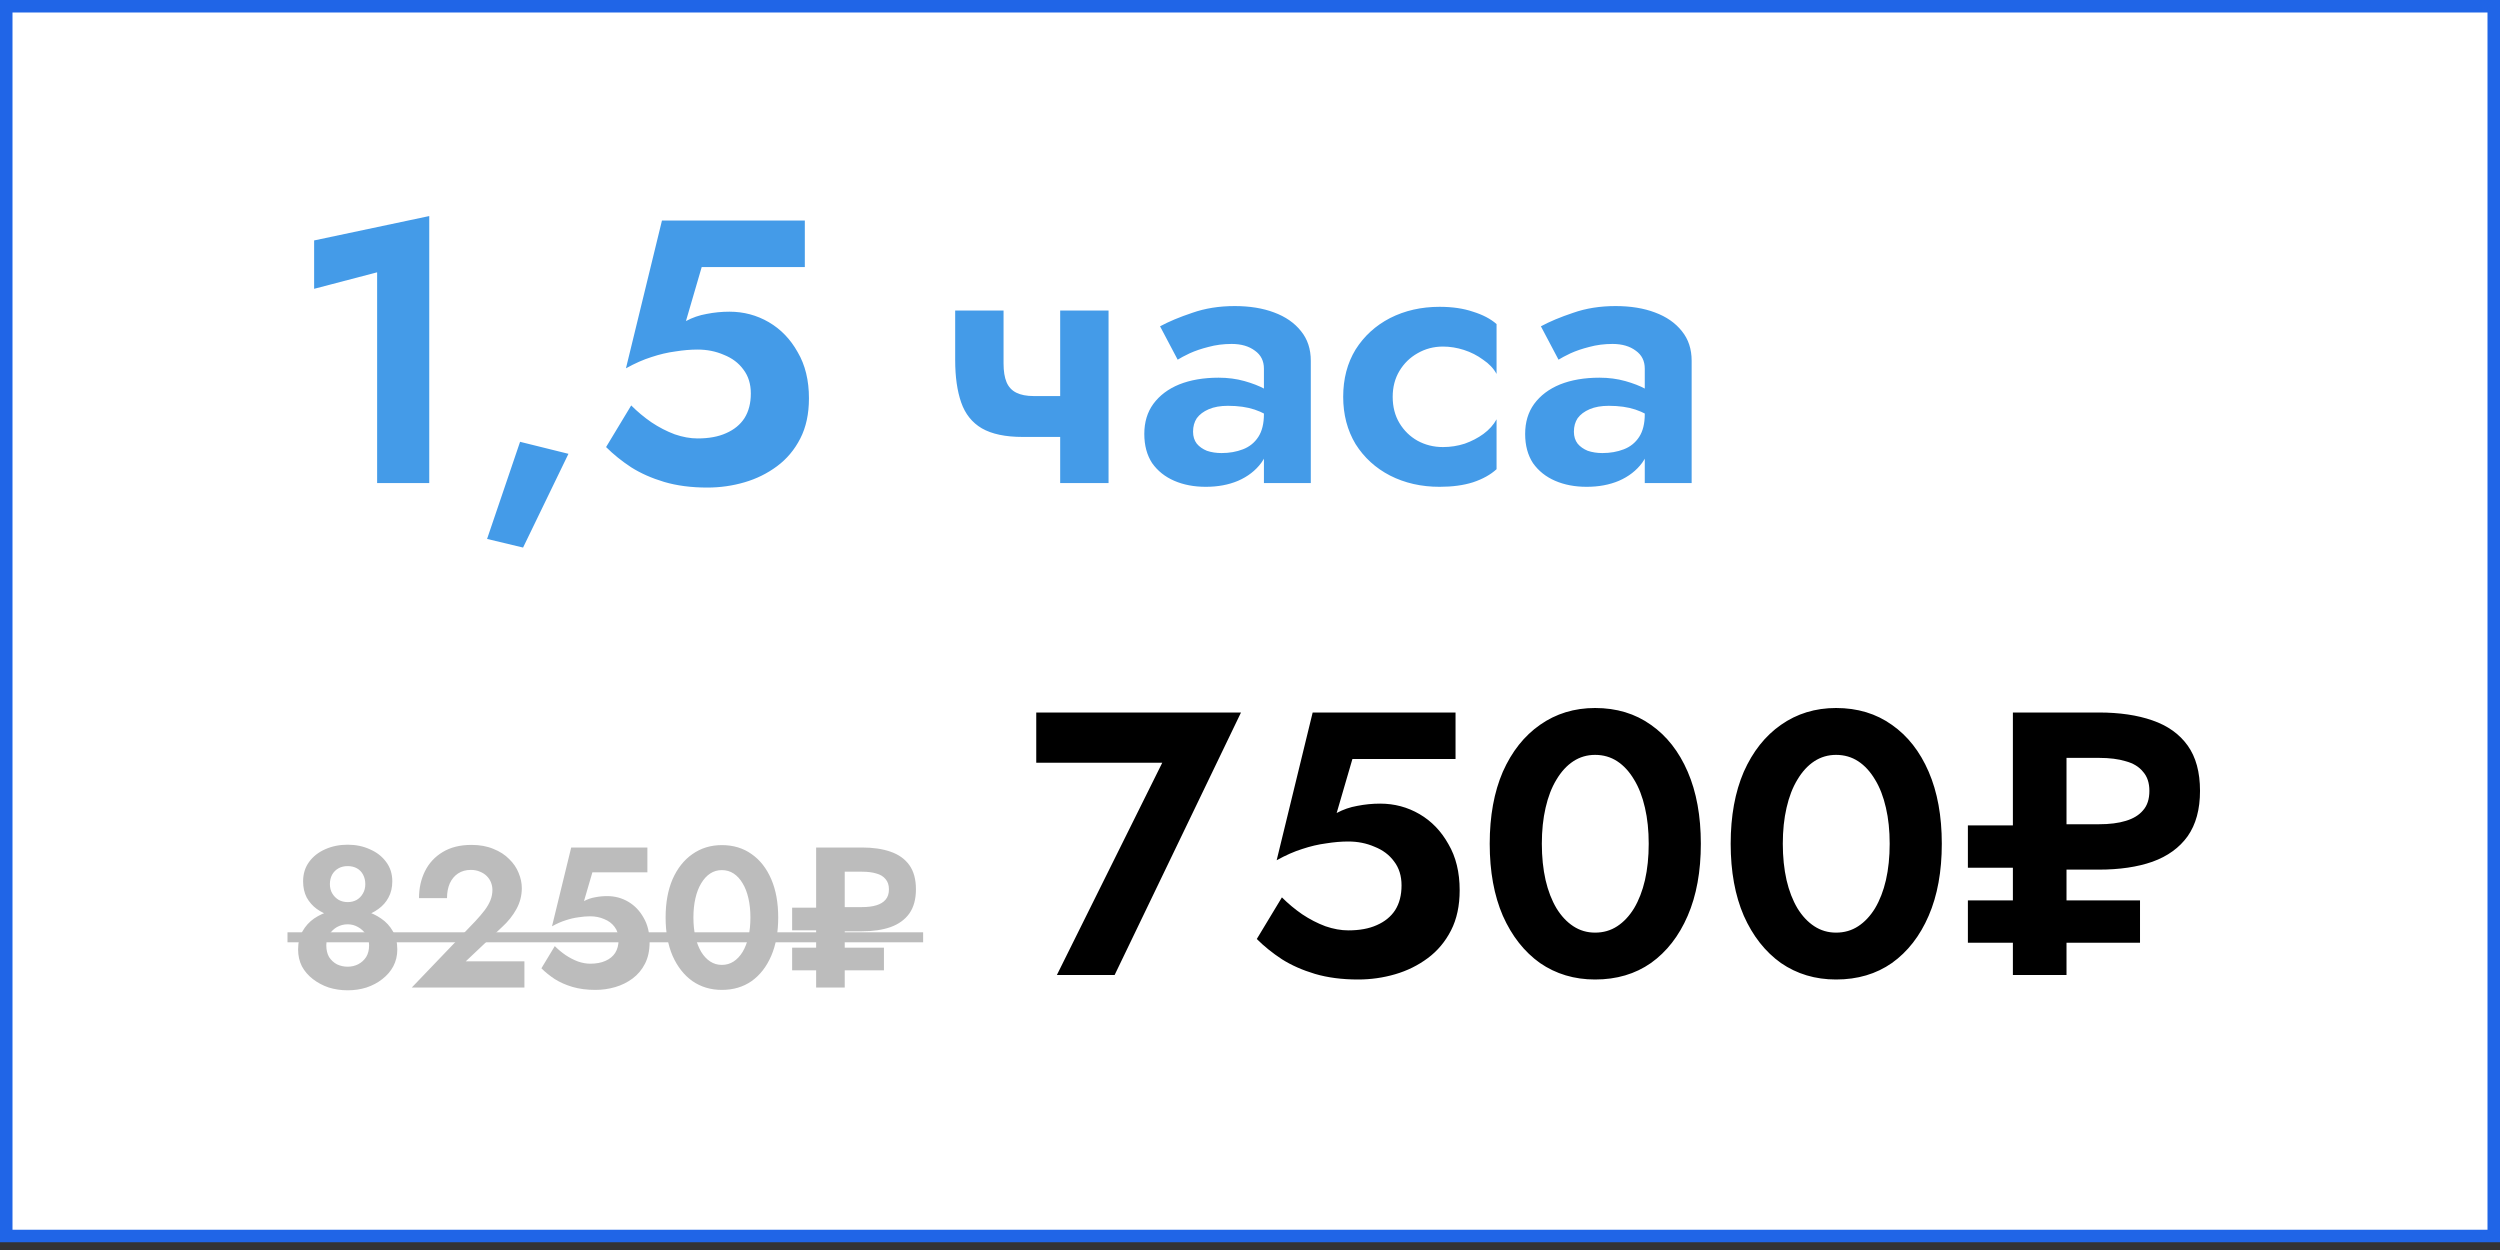
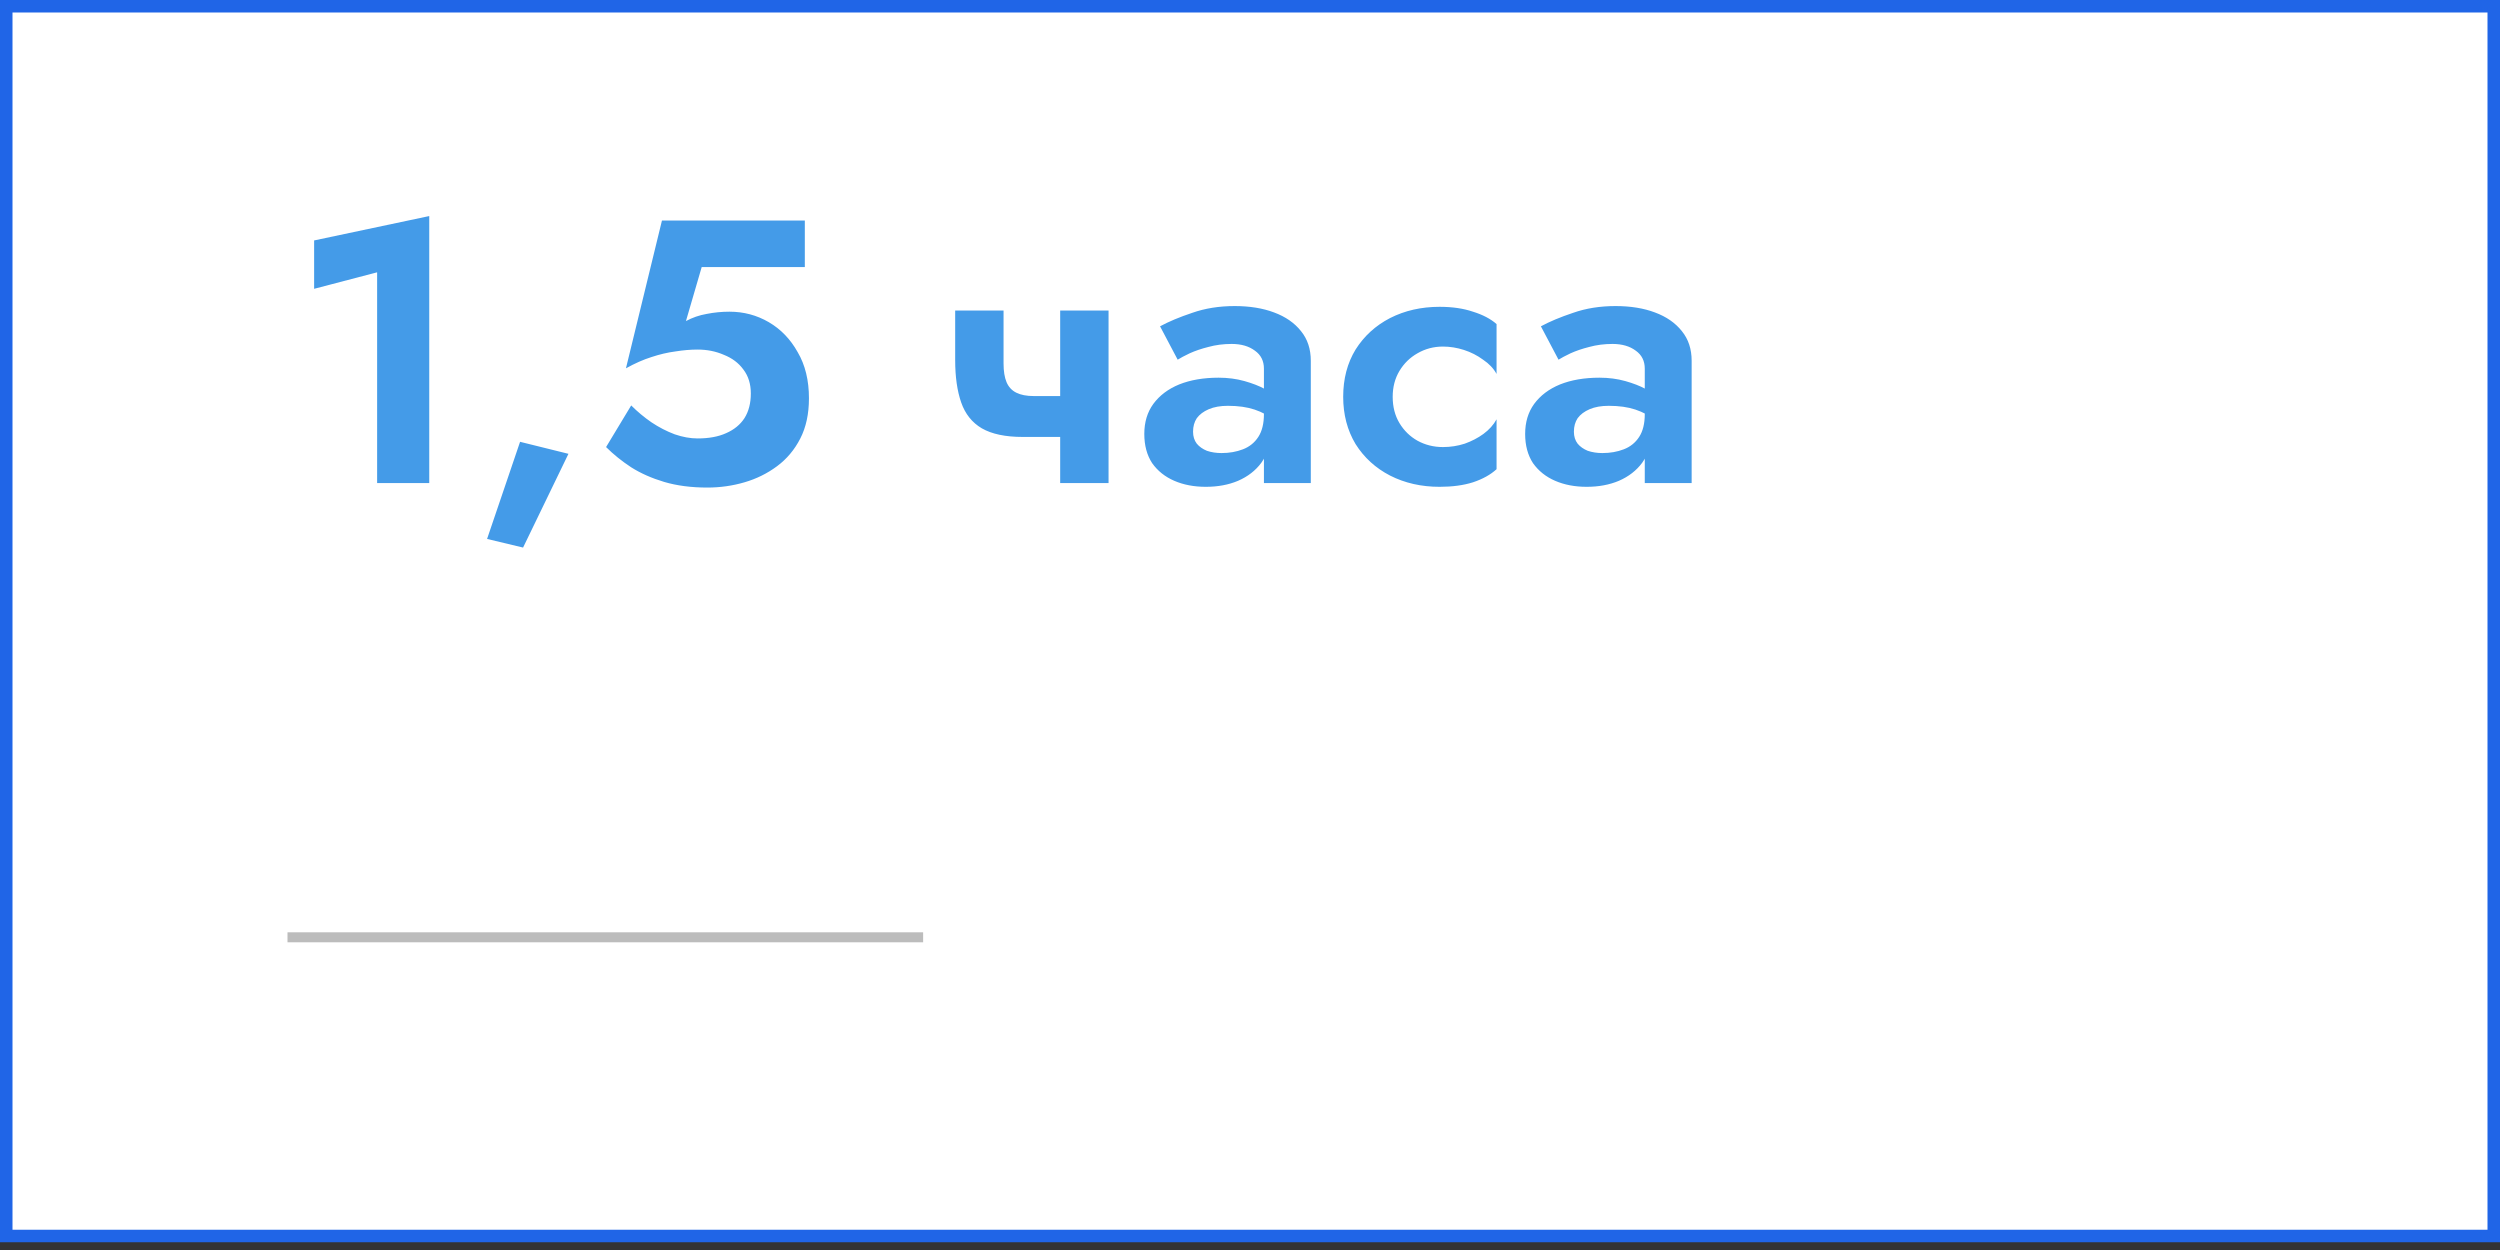
<svg xmlns="http://www.w3.org/2000/svg" width="200" height="100" viewBox="0 0 200 100" fill="none">
  <rect x="0" y="0" width="200" height="100" fill="#333333" stroke="none" />
  <rect x="0.5" y="0.5" width="199" height="98.379" fill="white" stroke="#2065E7" />
  <path d="M25.13 23.105V19.235L34.34 17.285V38.645H30.17V21.785L25.13 23.105ZM41.606 35.345L45.476 36.305L41.846 43.805L38.966 43.115L41.606 35.345ZM64.716 31.865C64.716 33.105 64.486 34.175 64.026 35.075C63.566 35.975 62.946 36.715 62.166 37.295C61.386 37.875 60.516 38.305 59.556 38.585C58.596 38.865 57.606 39.005 56.586 39.005C55.306 39.005 54.156 38.855 53.136 38.555C52.136 38.255 51.256 37.865 50.496 37.385C49.736 36.885 49.066 36.345 48.486 35.765L50.496 32.435C50.996 32.935 51.536 33.385 52.116 33.785C52.716 34.185 53.336 34.505 53.976 34.745C54.616 34.965 55.226 35.075 55.806 35.075C56.706 35.075 57.466 34.935 58.086 34.655C58.726 34.375 59.216 33.975 59.556 33.455C59.896 32.915 60.066 32.255 60.066 31.475C60.066 30.715 59.866 30.075 59.466 29.555C59.086 29.035 58.566 28.645 57.906 28.385C57.266 28.105 56.566 27.965 55.806 27.965C55.246 27.965 54.656 28.015 54.036 28.115C53.416 28.195 52.776 28.345 52.116 28.565C51.476 28.765 50.796 29.065 50.076 29.465L52.956 17.645H64.386V21.365H56.136L54.876 25.685C55.396 25.405 55.946 25.215 56.526 25.115C57.126 24.995 57.736 24.935 58.356 24.935C59.496 24.935 60.546 25.215 61.506 25.775C62.466 26.335 63.236 27.135 63.816 28.175C64.416 29.195 64.716 30.425 64.716 31.865ZM81.814 34.955L82.714 31.685H86.524V34.955H81.814ZM84.814 24.845H88.684V38.645H84.814V24.845ZM80.284 24.845V29.075C80.284 29.695 80.364 30.195 80.524 30.575C80.684 30.955 80.944 31.235 81.304 31.415C81.664 31.595 82.134 31.685 82.714 31.685L81.814 34.955C80.434 34.955 79.344 34.725 78.544 34.265C77.764 33.805 77.214 33.115 76.894 32.195C76.574 31.275 76.414 30.145 76.414 28.805V24.845H80.284ZM95.444 34.535C95.444 34.915 95.544 35.235 95.744 35.495C95.944 35.735 96.214 35.925 96.554 36.065C96.914 36.185 97.304 36.245 97.724 36.245C98.344 36.245 98.914 36.145 99.434 35.945C99.954 35.745 100.364 35.415 100.664 34.955C100.964 34.495 101.114 33.885 101.114 33.125L101.594 34.745C101.594 35.625 101.364 36.385 100.904 37.025C100.444 37.645 99.824 38.125 99.044 38.465C98.284 38.785 97.424 38.945 96.464 38.945C95.524 38.945 94.684 38.785 93.944 38.465C93.204 38.145 92.614 37.675 92.174 37.055C91.754 36.415 91.544 35.635 91.544 34.715C91.544 33.775 91.784 32.975 92.264 32.315C92.764 31.635 93.454 31.115 94.334 30.755C95.234 30.395 96.284 30.215 97.484 30.215C98.224 30.215 98.914 30.305 99.554 30.485C100.194 30.665 100.734 30.875 101.174 31.115C101.614 31.355 101.924 31.585 102.104 31.805V33.695C101.544 33.275 100.964 32.965 100.364 32.765C99.764 32.565 99.054 32.465 98.234 32.465C97.634 32.465 97.124 32.555 96.704 32.735C96.284 32.915 95.964 33.155 95.744 33.455C95.544 33.755 95.444 34.115 95.444 34.535ZM94.214 28.775L92.804 26.105C93.504 25.725 94.364 25.365 95.384 25.025C96.404 24.665 97.534 24.485 98.774 24.485C99.974 24.485 101.024 24.655 101.924 24.995C102.844 25.335 103.564 25.835 104.084 26.495C104.604 27.135 104.864 27.925 104.864 28.865V38.645H101.114V29.495C101.114 28.875 100.874 28.395 100.394 28.055C99.914 27.695 99.294 27.515 98.534 27.515C97.874 27.515 97.254 27.595 96.674 27.755C96.114 27.895 95.614 28.065 95.174 28.265C94.754 28.465 94.434 28.635 94.214 28.775ZM111.415 31.745C111.415 32.545 111.595 33.245 111.955 33.845C112.315 34.445 112.795 34.915 113.395 35.255C114.015 35.595 114.695 35.765 115.435 35.765C116.035 35.765 116.615 35.675 117.175 35.495C117.735 35.295 118.235 35.035 118.675 34.715C119.135 34.375 119.485 33.985 119.725 33.545V37.535C119.245 37.975 118.615 38.325 117.835 38.585C117.075 38.825 116.185 38.945 115.165 38.945C113.705 38.945 112.385 38.645 111.205 38.045C110.045 37.445 109.125 36.605 108.445 35.525C107.785 34.425 107.455 33.165 107.455 31.745C107.455 30.305 107.785 29.045 108.445 27.965C109.125 26.885 110.045 26.045 111.205 25.445C112.385 24.845 113.705 24.545 115.165 24.545C116.185 24.545 117.075 24.675 117.835 24.935C118.615 25.175 119.245 25.505 119.725 25.925V29.915C119.485 29.475 119.125 29.095 118.645 28.775C118.185 28.435 117.675 28.175 117.115 27.995C116.555 27.815 115.995 27.725 115.435 27.725C114.695 27.725 114.015 27.905 113.395 28.265C112.795 28.605 112.315 29.075 111.955 29.675C111.595 30.275 111.415 30.965 111.415 31.745ZM125.912 34.535C125.912 34.915 126.012 35.235 126.212 35.495C126.412 35.735 126.682 35.925 127.022 36.065C127.382 36.185 127.772 36.245 128.192 36.245C128.812 36.245 129.382 36.145 129.902 35.945C130.422 35.745 130.832 35.415 131.132 34.955C131.432 34.495 131.582 33.885 131.582 33.125L132.062 34.745C132.062 35.625 131.832 36.385 131.372 37.025C130.912 37.645 130.292 38.125 129.512 38.465C128.752 38.785 127.892 38.945 126.932 38.945C125.992 38.945 125.152 38.785 124.412 38.465C123.672 38.145 123.082 37.675 122.642 37.055C122.222 36.415 122.012 35.635 122.012 34.715C122.012 33.775 122.252 32.975 122.732 32.315C123.232 31.635 123.922 31.115 124.802 30.755C125.702 30.395 126.752 30.215 127.952 30.215C128.692 30.215 129.382 30.305 130.022 30.485C130.662 30.665 131.202 30.875 131.642 31.115C132.082 31.355 132.392 31.585 132.572 31.805V33.695C132.012 33.275 131.432 32.965 130.832 32.765C130.232 32.565 129.522 32.465 128.702 32.465C128.102 32.465 127.592 32.555 127.172 32.735C126.752 32.915 126.432 33.155 126.212 33.455C126.012 33.755 125.912 34.115 125.912 34.535ZM124.682 28.775L123.272 26.105C123.972 25.725 124.832 25.365 125.852 25.025C126.872 24.665 128.002 24.485 129.242 24.485C130.442 24.485 131.492 24.655 132.392 24.995C133.312 25.335 134.032 25.835 134.552 26.495C135.072 27.135 135.332 27.925 135.332 28.865V38.645H131.582V29.495C131.582 28.875 131.342 28.395 130.862 28.055C130.382 27.695 129.762 27.515 129.002 27.515C128.342 27.515 127.722 27.595 127.142 27.755C126.582 27.895 126.082 28.065 125.642 28.265C125.222 28.465 124.902 28.635 124.682 28.775Z" fill="#449BE8" />
-   <path d="M82.9 61.02V57H99.28L89.17 78H84.55L92.98 61.02H82.9ZM116.773 71.22C116.773 72.46 116.543 73.53 116.083 74.43C115.623 75.33 115.003 76.07 114.223 76.65C113.443 77.23 112.573 77.66 111.613 77.94C110.653 78.22 109.663 78.36 108.643 78.36C107.363 78.36 106.213 78.21 105.193 77.91C104.193 77.61 103.313 77.22 102.553 76.74C101.793 76.24 101.123 75.7 100.543 75.12L102.553 71.79C103.053 72.29 103.593 72.74 104.173 73.14C104.773 73.54 105.393 73.86 106.033 74.1C106.673 74.32 107.283 74.43 107.863 74.43C108.763 74.43 109.523 74.29 110.143 74.01C110.783 73.73 111.273 73.33 111.613 72.81C111.953 72.27 112.123 71.61 112.123 70.83C112.123 70.07 111.923 69.43 111.523 68.91C111.143 68.39 110.623 68 109.963 67.74C109.323 67.46 108.623 67.32 107.863 67.32C107.303 67.32 106.713 67.37 106.093 67.47C105.473 67.55 104.833 67.7 104.173 67.92C103.533 68.12 102.853 68.42 102.133 68.82L105.013 57H116.443V60.72H108.193L106.933 65.04C107.453 64.76 108.003 64.57 108.583 64.47C109.183 64.35 109.793 64.29 110.413 64.29C111.553 64.29 112.603 64.57 113.563 65.13C114.523 65.69 115.293 66.49 115.873 67.53C116.473 68.55 116.773 69.78 116.773 71.22ZM123.347 67.5C123.347 68.56 123.447 69.53 123.647 70.41C123.847 71.27 124.137 72.02 124.517 72.66C124.897 73.28 125.347 73.76 125.867 74.1C126.387 74.44 126.967 74.61 127.607 74.61C128.267 74.61 128.857 74.44 129.377 74.1C129.897 73.76 130.347 73.28 130.727 72.66C131.107 72.02 131.397 71.27 131.597 70.41C131.797 69.53 131.897 68.56 131.897 67.5C131.897 66.44 131.797 65.48 131.597 64.62C131.397 63.74 131.107 62.99 130.727 62.37C130.347 61.73 129.897 61.24 129.377 60.9C128.857 60.56 128.267 60.39 127.607 60.39C126.967 60.39 126.387 60.56 125.867 60.9C125.347 61.24 124.897 61.73 124.517 62.37C124.137 62.99 123.847 63.74 123.647 64.62C123.447 65.48 123.347 66.44 123.347 67.5ZM119.177 67.5C119.177 65.28 119.527 63.36 120.227 61.74C120.947 60.12 121.937 58.87 123.197 57.99C124.477 57.09 125.947 56.64 127.607 56.64C129.327 56.64 130.817 57.09 132.077 57.99C133.337 58.87 134.317 60.12 135.017 61.74C135.717 63.36 136.067 65.28 136.067 67.5C136.067 69.72 135.717 71.64 135.017 73.26C134.317 74.88 133.337 76.14 132.077 77.04C130.817 77.92 129.327 78.36 127.607 78.36C125.947 78.36 124.477 77.92 123.197 77.04C121.937 76.14 120.947 74.88 120.227 73.26C119.527 71.64 119.177 69.72 119.177 67.5ZM142.624 67.5C142.624 68.56 142.724 69.53 142.924 70.41C143.124 71.27 143.414 72.02 143.794 72.66C144.174 73.28 144.624 73.76 145.144 74.1C145.664 74.44 146.244 74.61 146.884 74.61C147.544 74.61 148.134 74.44 148.654 74.1C149.174 73.76 149.624 73.28 150.004 72.66C150.384 72.02 150.674 71.27 150.874 70.41C151.074 69.53 151.174 68.56 151.174 67.5C151.174 66.44 151.074 65.48 150.874 64.62C150.674 63.74 150.384 62.99 150.004 62.37C149.624 61.73 149.174 61.24 148.654 60.9C148.134 60.56 147.544 60.39 146.884 60.39C146.244 60.39 145.664 60.56 145.144 60.9C144.624 61.24 144.174 61.73 143.794 62.37C143.414 62.99 143.124 63.74 142.924 64.62C142.724 65.48 142.624 66.44 142.624 67.5ZM138.454 67.5C138.454 65.28 138.804 63.36 139.504 61.74C140.224 60.12 141.214 58.87 142.474 57.99C143.754 57.09 145.224 56.64 146.884 56.64C148.604 56.64 150.094 57.09 151.354 57.99C152.614 58.87 153.594 60.12 154.294 61.74C154.994 63.36 155.344 65.28 155.344 67.5C155.344 69.72 154.994 71.64 154.294 73.26C153.594 74.88 152.614 76.14 151.354 77.04C150.094 77.92 148.604 78.36 146.884 78.36C145.224 78.36 143.754 77.92 142.474 77.04C141.214 76.14 140.224 74.88 139.504 73.26C138.804 71.64 138.454 69.72 138.454 67.5ZM161.031 57H165.321V78H161.031V57ZM163.581 60.63V57H167.901C169.561 57 170.991 57.21 172.191 57.63C173.411 58.05 174.351 58.72 175.011 59.64C175.671 60.56 176.001 61.77 176.001 63.27C176.001 64.75 175.671 65.96 175.011 66.9C174.351 67.82 173.411 68.5 172.191 68.94C170.991 69.36 169.561 69.57 167.901 69.57H163.581V65.94H167.901C168.761 65.94 169.481 65.85 170.061 65.67C170.661 65.49 171.121 65.21 171.441 64.83C171.781 64.45 171.951 63.93 171.951 63.27C171.951 62.63 171.781 62.12 171.441 61.74C171.121 61.34 170.661 61.06 170.061 60.9C169.481 60.72 168.761 60.63 167.901 60.63H163.581ZM164.931 75.42V72.03H171.201V75.42H164.931ZM157.431 69.42V66.03H163.701V69.42H157.431ZM157.431 75.42V72.03H163.701V75.42H157.431Z" fill="black" />
-   <path d="M24.248 70.504C24.248 69.907 24.408 69.389 24.728 68.952C25.048 68.515 25.475 68.179 26.008 67.944C26.552 67.699 27.155 67.576 27.816 67.576C28.467 67.576 29.059 67.699 29.592 67.944C30.136 68.179 30.568 68.515 30.888 68.952C31.219 69.389 31.384 69.907 31.384 70.504C31.384 70.995 31.283 71.427 31.08 71.8C30.888 72.163 30.621 72.467 30.28 72.712C29.949 72.957 29.571 73.144 29.144 73.272C28.717 73.4 28.275 73.464 27.816 73.464C27.357 73.464 26.915 73.4 26.488 73.272C26.061 73.144 25.677 72.957 25.336 72.712C25.005 72.467 24.739 72.163 24.536 71.8C24.344 71.427 24.248 70.995 24.248 70.504ZM26.392 70.728C26.392 71.016 26.456 71.267 26.584 71.48C26.712 71.693 26.883 71.864 27.096 71.992C27.309 72.109 27.549 72.168 27.816 72.168C28.083 72.168 28.323 72.109 28.536 71.992C28.749 71.864 28.915 71.693 29.032 71.48C29.16 71.267 29.224 71.016 29.224 70.728C29.224 70.451 29.165 70.2 29.048 69.976C28.931 69.752 28.765 69.581 28.552 69.464C28.339 69.347 28.093 69.288 27.816 69.288C27.539 69.288 27.293 69.347 27.08 69.464C26.867 69.581 26.696 69.752 26.568 69.976C26.451 70.2 26.392 70.451 26.392 70.728ZM23.848 75.96C23.848 75.395 23.965 74.909 24.2 74.504C24.435 74.088 24.744 73.747 25.128 73.48C25.523 73.213 25.955 73.016 26.424 72.888C26.893 72.76 27.357 72.696 27.816 72.696C28.275 72.696 28.739 72.76 29.208 72.888C29.677 73.016 30.104 73.213 30.488 73.48C30.883 73.747 31.197 74.088 31.432 74.504C31.667 74.909 31.784 75.395 31.784 75.96C31.784 76.451 31.677 76.899 31.464 77.304C31.251 77.699 30.957 78.04 30.584 78.328C30.221 78.616 29.8 78.84 29.32 79C28.851 79.149 28.349 79.224 27.816 79.224C27.283 79.224 26.776 79.149 26.296 79C25.827 78.84 25.405 78.616 25.032 78.328C24.659 78.04 24.365 77.699 24.152 77.304C23.949 76.899 23.848 76.451 23.848 75.96ZM26.104 75.624C26.104 75.997 26.179 76.312 26.328 76.568C26.488 76.813 26.696 77.005 26.952 77.144C27.219 77.272 27.507 77.336 27.816 77.336C28.115 77.336 28.392 77.272 28.648 77.144C28.915 77.005 29.128 76.813 29.288 76.568C29.448 76.312 29.528 75.997 29.528 75.624C29.528 75.315 29.448 75.032 29.288 74.776C29.128 74.52 28.915 74.317 28.648 74.168C28.392 74.019 28.115 73.944 27.816 73.944C27.507 73.944 27.219 74.019 26.952 74.168C26.696 74.317 26.488 74.52 26.328 74.776C26.179 75.032 26.104 75.315 26.104 75.624ZM32.945 79L38.033 73.688C38.321 73.379 38.566 73.091 38.769 72.824C38.972 72.557 39.126 72.291 39.233 72.024C39.34 71.757 39.393 71.48 39.393 71.192C39.393 70.989 39.356 70.792 39.281 70.6C39.206 70.408 39.094 70.237 38.945 70.088C38.796 69.939 38.614 69.821 38.401 69.736C38.188 69.64 37.942 69.592 37.665 69.592C37.27 69.592 36.929 69.688 36.641 69.88C36.364 70.061 36.145 70.323 35.985 70.664C35.836 71.005 35.761 71.4 35.761 71.848H33.521C33.521 71.048 33.681 70.328 34.001 69.688C34.321 69.048 34.79 68.541 35.409 68.168C36.038 67.784 36.806 67.592 37.713 67.592C38.385 67.592 38.972 67.699 39.473 67.912C39.985 68.115 40.406 68.387 40.737 68.728C41.078 69.059 41.329 69.427 41.489 69.832C41.66 70.237 41.745 70.643 41.745 71.048C41.745 71.645 41.601 72.205 41.313 72.728C41.025 73.251 40.646 73.725 40.177 74.152L37.265 76.904H41.953V79H32.945ZM51.968 75.384C51.968 76.045 51.845 76.616 51.599 77.096C51.354 77.576 51.023 77.971 50.608 78.28C50.191 78.589 49.727 78.819 49.215 78.968C48.703 79.117 48.175 79.192 47.632 79.192C46.949 79.192 46.336 79.112 45.791 78.952C45.258 78.792 44.789 78.584 44.383 78.328C43.978 78.061 43.621 77.773 43.312 77.464L44.383 75.688C44.65 75.955 44.938 76.195 45.248 76.408C45.568 76.621 45.898 76.792 46.239 76.92C46.581 77.037 46.906 77.096 47.215 77.096C47.696 77.096 48.101 77.021 48.431 76.872C48.773 76.723 49.034 76.509 49.215 76.232C49.397 75.944 49.487 75.592 49.487 75.176C49.487 74.771 49.381 74.429 49.167 74.152C48.965 73.875 48.688 73.667 48.336 73.528C47.994 73.379 47.621 73.304 47.215 73.304C46.917 73.304 46.602 73.331 46.272 73.384C45.941 73.427 45.599 73.507 45.248 73.624C44.906 73.731 44.544 73.891 44.16 74.104L45.696 67.8H51.791V69.784H47.392L46.719 72.088C46.997 71.939 47.29 71.837 47.599 71.784C47.919 71.72 48.245 71.688 48.575 71.688C49.184 71.688 49.743 71.837 50.255 72.136C50.767 72.435 51.178 72.861 51.487 73.416C51.807 73.96 51.968 74.616 51.968 75.384ZM55.473 73.4C55.473 73.965 55.527 74.483 55.633 74.952C55.74 75.411 55.895 75.811 56.097 76.152C56.3 76.483 56.54 76.739 56.817 76.92C57.095 77.101 57.404 77.192 57.745 77.192C58.097 77.192 58.412 77.101 58.689 76.92C58.967 76.739 59.207 76.483 59.409 76.152C59.612 75.811 59.767 75.411 59.873 74.952C59.98 74.483 60.033 73.965 60.033 73.4C60.033 72.835 59.98 72.323 59.873 71.864C59.767 71.395 59.612 70.995 59.409 70.664C59.207 70.323 58.967 70.061 58.689 69.88C58.412 69.699 58.097 69.608 57.745 69.608C57.404 69.608 57.095 69.699 56.817 69.88C56.54 70.061 56.3 70.323 56.097 70.664C55.895 70.995 55.74 71.395 55.633 71.864C55.527 72.323 55.473 72.835 55.473 73.4ZM53.249 73.4C53.249 72.216 53.436 71.192 53.809 70.328C54.193 69.464 54.721 68.797 55.393 68.328C56.076 67.848 56.86 67.608 57.745 67.608C58.663 67.608 59.457 67.848 60.129 68.328C60.801 68.797 61.324 69.464 61.697 70.328C62.071 71.192 62.257 72.216 62.257 73.4C62.257 74.584 62.071 75.608 61.697 76.472C61.324 77.336 60.801 78.008 60.129 78.488C59.457 78.957 58.663 79.192 57.745 79.192C56.86 79.192 56.076 78.957 55.393 78.488C54.721 78.008 54.193 77.336 53.809 76.472C53.436 75.608 53.249 74.584 53.249 73.4ZM65.291 67.8H67.579V79H65.291V67.8ZM66.651 69.736V67.8H68.955C69.84 67.8 70.603 67.912 71.243 68.136C71.893 68.36 72.395 68.717 72.747 69.208C73.099 69.699 73.275 70.344 73.275 71.144C73.275 71.933 73.099 72.579 72.747 73.08C72.395 73.571 71.893 73.933 71.243 74.168C70.603 74.392 69.84 74.504 68.955 74.504H66.651V72.568H68.955C69.413 72.568 69.797 72.52 70.107 72.424C70.427 72.328 70.672 72.179 70.843 71.976C71.024 71.773 71.115 71.496 71.115 71.144C71.115 70.803 71.024 70.531 70.843 70.328C70.672 70.115 70.427 69.965 70.107 69.88C69.797 69.784 69.413 69.736 68.955 69.736H66.651ZM67.371 77.624V75.816H70.715V77.624H67.371ZM63.371 74.424V72.616H66.715V74.424H63.371ZM63.371 77.624V75.816H66.715V77.624H63.371Z" fill="#BCBCBC" />
  <path d="M23 74.584H73.851V75.384H23V74.584Z" fill="#BCBCBC" />
</svg>